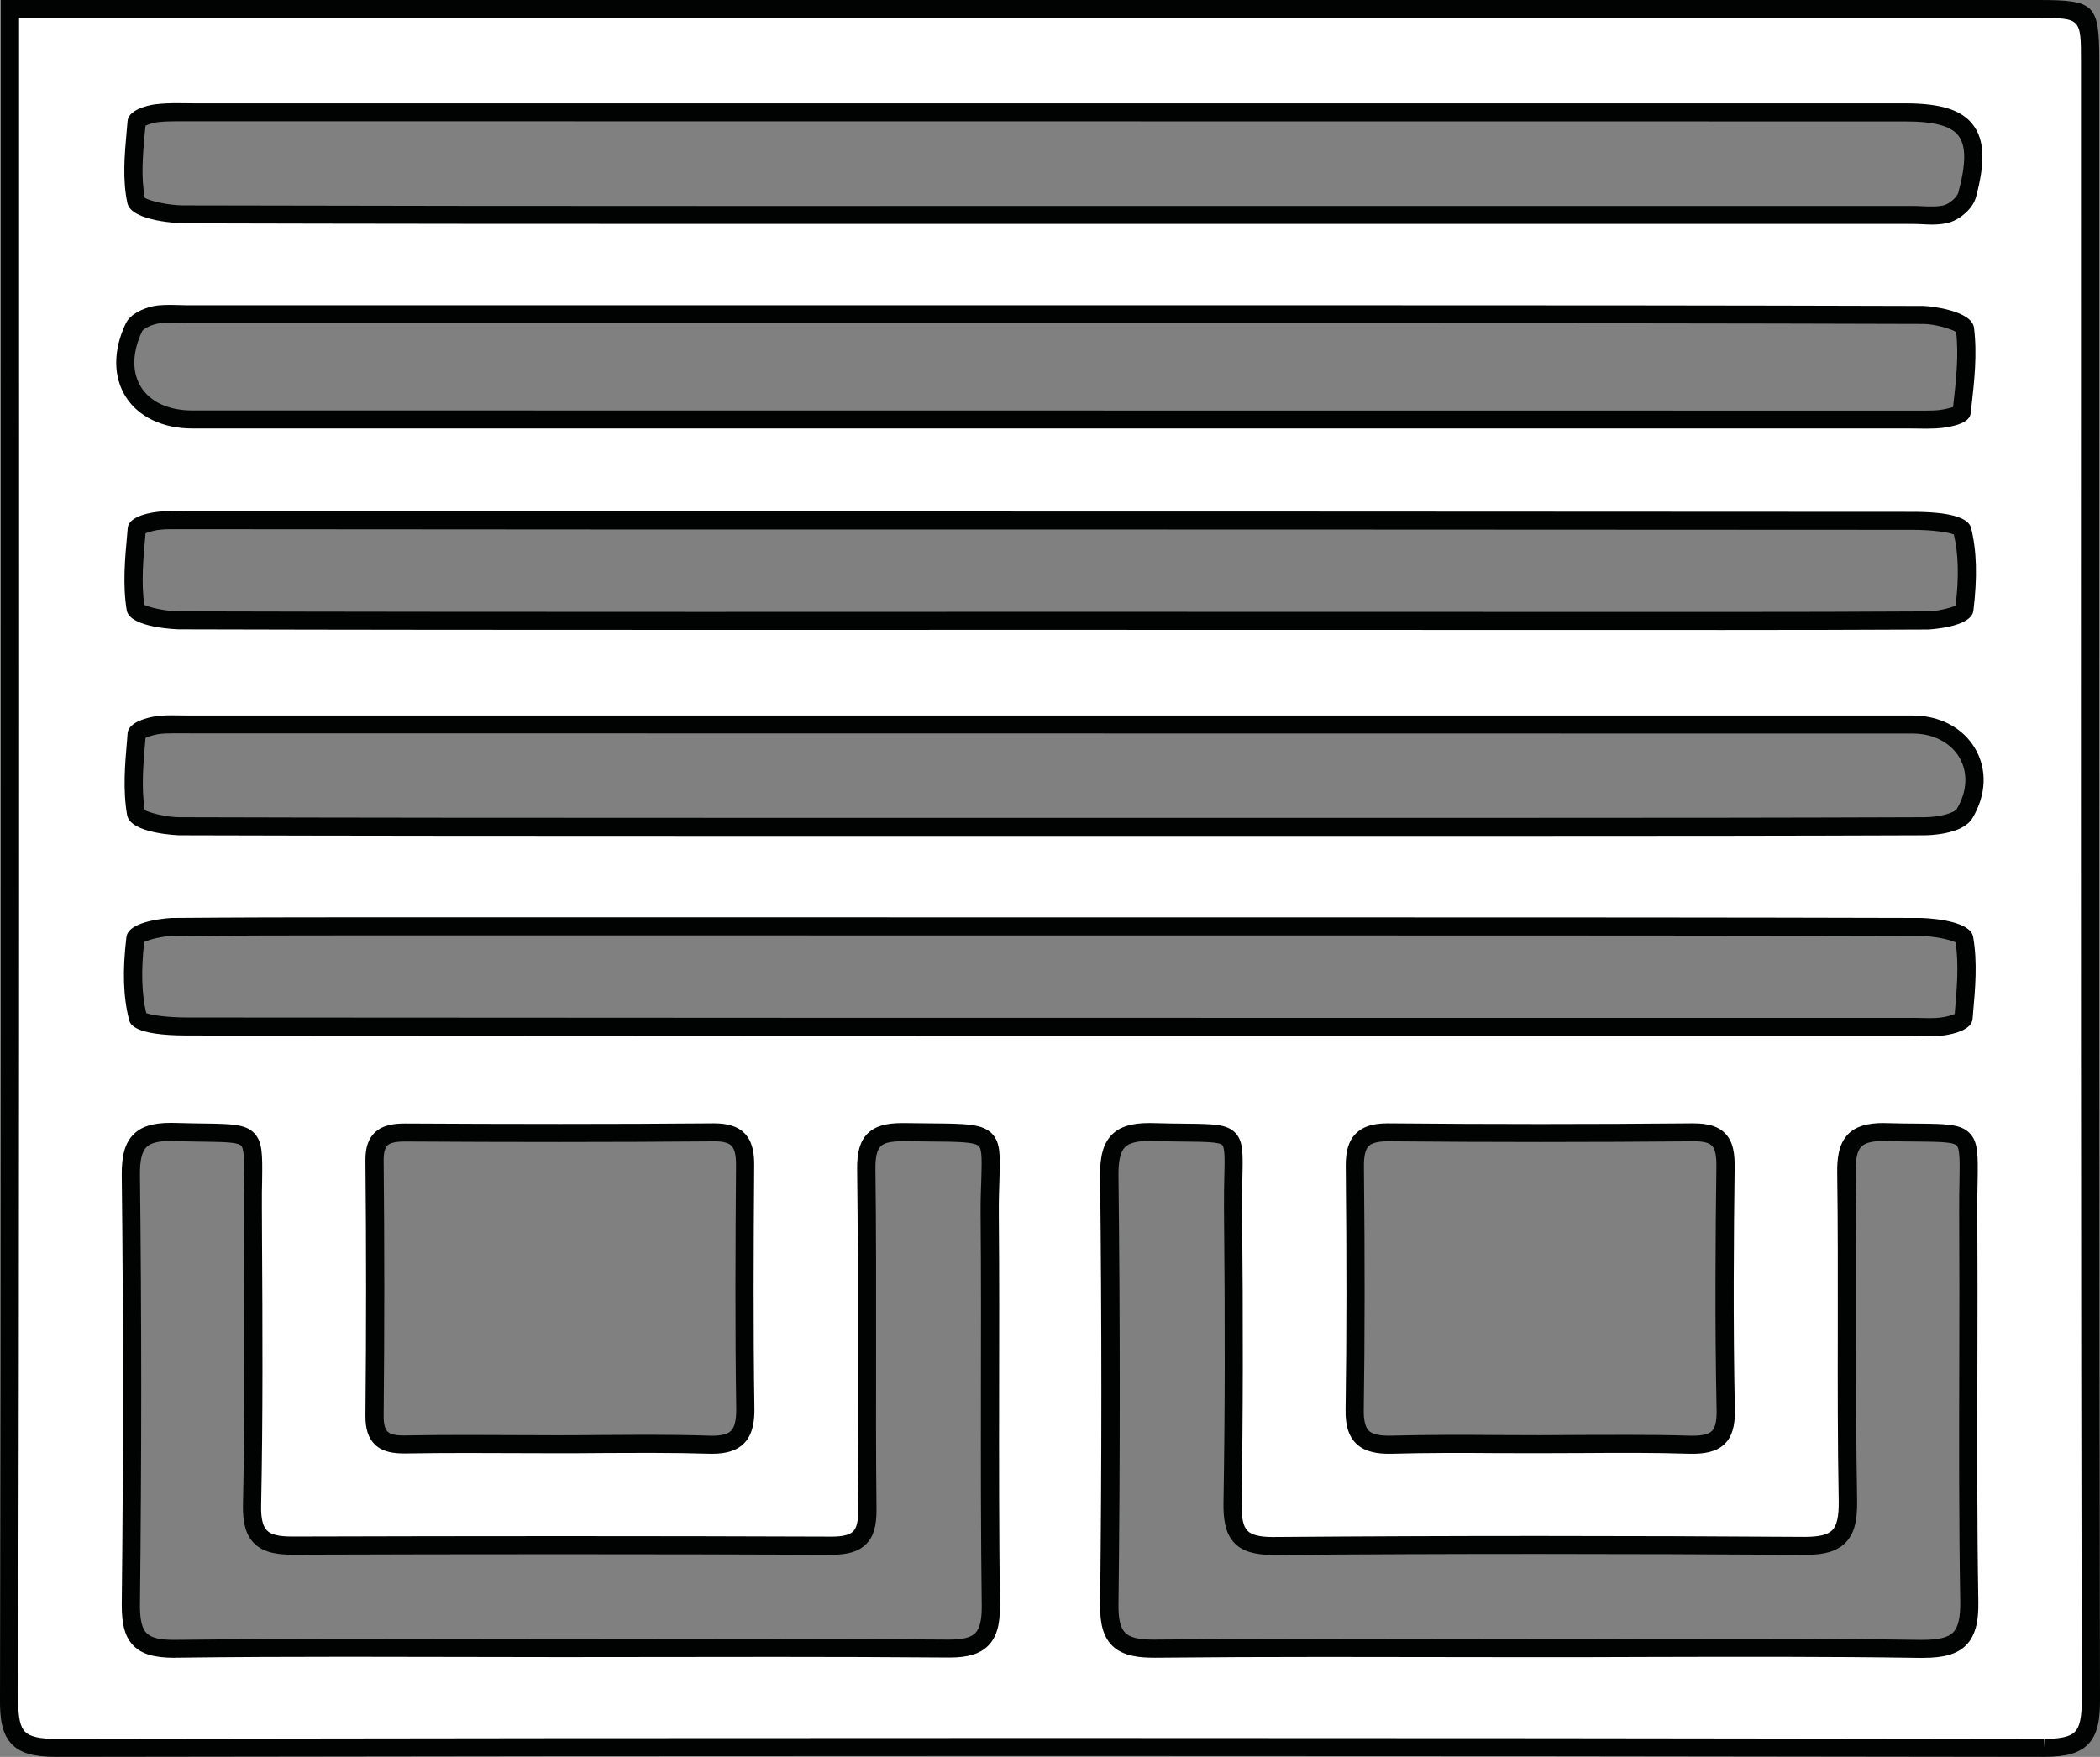
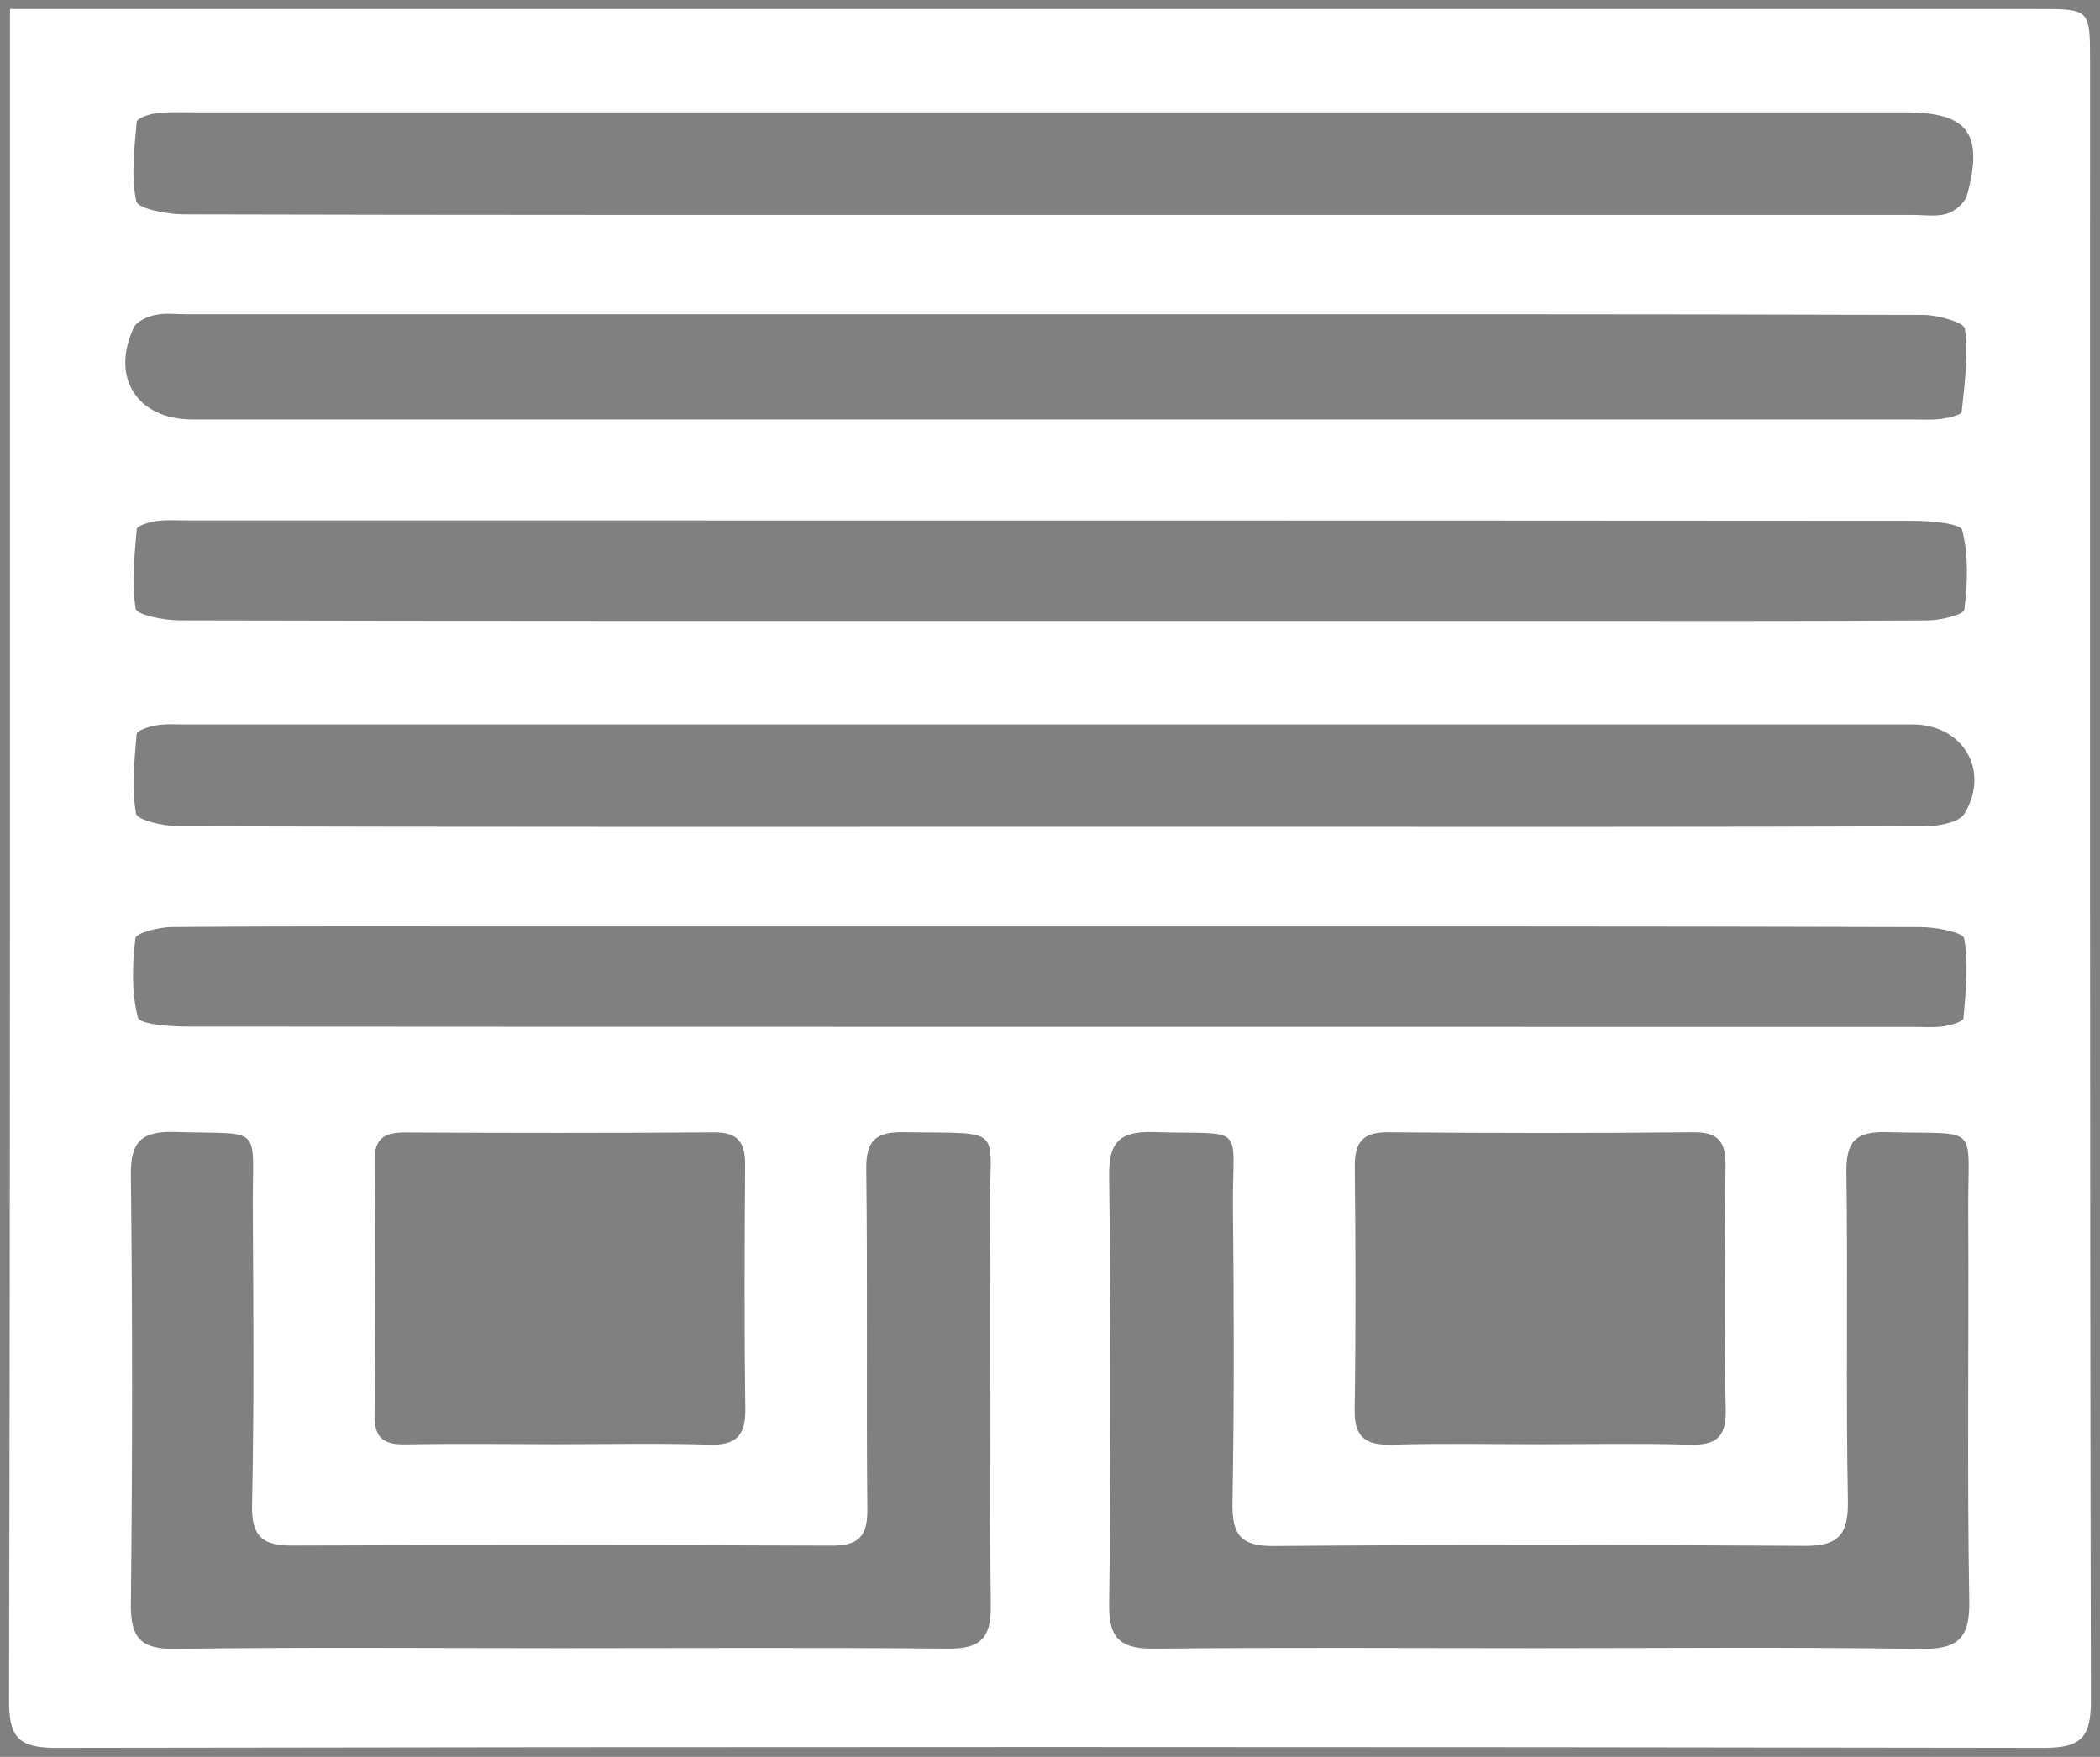
<svg xmlns="http://www.w3.org/2000/svg" version="1.1" id="Ebene_1" x="0px" y="0px" width="49px" height="41px" viewBox="0 0 49 41" enable-background="new 0 0 49 41" xml:space="preserve">
  <rect x="0" y="0" width="49" height="41" fill="#808080" stroke="none" />
  <g>
    <path fill="#FFFFFF" d="M0.233,0.211h1.214c15.371,0,30.74,0,46.11,0c1.211,0,1.211,0.001,1.211,1.232   c0,12.745-0.008,25.489,0.02,38.233c0.002,0.856-0.209,1.114-1.099,1.113c-15.46-0.026-30.923-0.026-46.384,0   c-0.895,0.001-1.097-0.267-1.094-1.118C0.241,26.898,0.233,14.124,0.233,1.35C0.233,1.023,0.233,0.697,0.233,0.211 M24.565,7.334   c-6.74,0-13.48,0-20.22,0c-0.242,0-0.495-0.032-0.728,0.018C3.438,7.39,3.196,7.494,3.127,7.637   C2.57,8.805,3.201,9.789,4.486,9.789c13.361,0,26.72,0,40.077,0c0.244,0,0.487,0.016,0.729-0.013   c0.172-0.022,0.472-0.091,0.48-0.163c0.071-0.645,0.156-1.303,0.076-1.939c-0.018-0.149-0.631-0.324-0.971-0.324   C38.106,7.328,31.337,7.334,24.565,7.334 M13.106,38.464c3.007,0,6.015-0.017,9.021,0.01c0.748,0.007,1.001-0.247,0.992-1.001   c-0.04-3.034,0-6.069-0.025-9.104c-0.017-2.132,0.436-1.905-1.993-1.947c-0.671-0.012-0.897,0.192-0.888,0.871   c0.034,2.643-0.001,5.289,0.025,7.933c0.007,0.625-0.201,0.847-0.832,0.845c-4.192-0.017-8.382-0.017-12.574-0.002   c-0.679,0.004-0.965-0.186-0.951-0.932c0.05-2.313,0.03-4.627,0.018-6.941C5.887,26.208,6.18,26.482,4.1,26.418   c-0.79-0.026-1.056,0.209-1.046,1.013c0.039,3.337,0.037,6.672,0,10.008c-0.007,0.782,0.226,1.05,1.033,1.04   C7.093,38.439,10.101,38.464,13.106,38.464 M35.87,38.464c2.978,0,5.954-0.028,8.93,0.017c0.854,0.011,1.165-0.212,1.15-1.108   c-0.053-3.034-0.007-6.07-0.024-9.106c-0.014-2.087,0.318-1.783-1.911-1.846c-0.736-0.02-0.94,0.24-0.932,0.94   c0.037,2.555-0.014,5.108,0.035,7.661c0.014,0.782-0.21,1.063-1.017,1.054c-4.132-0.027-8.262-0.029-12.392,0.004   c-0.787,0.005-0.963-0.293-0.951-1.01c0.04-2.283,0.035-4.568,0.011-6.853c-0.022-2.04,0.371-1.729-1.848-1.797   c-0.79-0.024-1.051,0.221-1.041,1.022c0.041,3.337,0.042,6.674,0,10.007c-0.01,0.819,0.291,1.032,1.061,1.026   C29.918,38.444,32.894,38.464,35.87,38.464 M24.595,21.62c-4.282,0-8.562,0-12.844,0c-2.579,0-5.159-0.008-7.739,0.014   c-0.297,0.001-0.836,0.138-0.851,0.26c-0.075,0.612-0.095,1.262,0.057,1.854c0.041,0.158,0.75,0.209,1.151,0.209   c13.419,0.01,26.839,0.008,40.256,0.008c0.244,0,0.488,0.021,0.726-0.013c0.167-0.024,0.457-0.11,0.464-0.189   c0.053-0.619,0.119-1.256,0.017-1.86c-0.023-0.146-0.661-0.268-1.019-0.268C38.072,21.615,31.335,21.62,24.595,21.62 M24.49,5.016   c6.713,0,13.424,0,20.133,0c0.274,0,0.564,0.048,0.814-0.03c0.186-0.057,0.415-0.257,0.463-0.437   c0.389-1.443,0.016-1.926-1.44-1.926c-13.301,0-26.603,0-39.9,0c-0.304,0-0.609-0.016-0.91,0.02c-0.168,0.019-0.453,0.118-0.46,0.2   c-0.053,0.62-0.136,1.261-0.01,1.854c0.035,0.172,0.708,0.304,1.088,0.306C11.009,5.021,17.75,5.016,24.49,5.016 M24.49,14.489   c3.735,0,7.47,0,11.202,0c3.097,0,6.194,0.009,9.29-0.011c0.297-0.001,0.839-0.133,0.854-0.252c0.075-0.614,0.1-1.264-0.051-1.854   c-0.042-0.161-0.747-0.218-1.148-0.218c-13.418-0.01-26.836-0.008-40.255-0.008c-0.241,0-0.488-0.021-0.728,0.014   c-0.165,0.023-0.455,0.107-0.462,0.185c-0.054,0.619-0.124,1.256-0.026,1.859c0.023,0.146,0.661,0.273,1.017,0.273   C10.951,14.494,17.722,14.489,24.49,14.489 M24.406,19.296c1.791,0,3.582,0,5.374,0c5.038,0,10.079,0.006,15.117-0.013   c0.325,0,0.817-0.084,0.943-0.298c0.604-1.014-0.047-2.078-1.211-2.078c-13.417,0-26.836,0-40.254,0   c-0.243,0-0.488-0.018-0.727,0.02c-0.168,0.027-0.453,0.12-0.46,0.202c-0.051,0.618-0.119,1.257-0.014,1.858   c0.03,0.157,0.658,0.296,1.011,0.296C10.928,19.302,17.667,19.296,24.406,19.296 M12.996,33.705c1.184,0,2.37-0.026,3.553,0.01   c0.64,0.02,0.851-0.222,0.842-0.842c-0.027-1.892-0.018-3.785-0.005-5.679c0.004-0.513-0.149-0.772-0.724-0.768   c-2.401,0.018-4.799,0.015-7.198,0.003c-0.473-0.002-0.729,0.118-0.725,0.654c0.021,1.984,0.021,3.967,0,5.949   c-0.005,0.518,0.209,0.684,0.705,0.677C10.628,33.688,11.812,33.703,12.996,33.705 M35.945,33.705c1.152,0,2.307-0.024,3.462,0.01   c0.601,0.017,0.873-0.138,0.86-0.804c-0.04-1.892-0.03-3.785-0.005-5.678c0.008-0.559-0.133-0.816-0.758-0.809   c-2.367,0.024-4.736,0.021-7.105,0c-0.604-0.007-0.792,0.231-0.787,0.801c0.02,1.892,0.025,3.785-0.003,5.679   c-0.01,0.651,0.266,0.827,0.873,0.811C33.636,33.682,34.79,33.705,35.945,33.705" />
-     <path fill="#010202" d="M47.698,41h-0.009c-15.462-0.026-30.922-0.026-46.384,0c-0.515,0-0.817-0.086-1.02-0.286   C0.031,40.461-0.002,40.063,0,39.672C0.023,29.262,0.021,18.68,0.02,8.445V0h47.538c1.332,0,1.425,0.095,1.425,1.443v7.352   C48.98,19.089,48.979,29.384,49,39.677c0,0.39-0.032,0.786-0.287,1.037C48.512,40.914,48.207,41,47.698,41z M24.497,40.56   c7.732,0,15.463,0.007,23.192,0.02l0.009,0.211v-0.211c0.38,0,0.601-0.049,0.714-0.163c0.115-0.113,0.162-0.335,0.162-0.739   c-0.021-10.293-0.02-20.588-0.018-30.882V1.443c0-1.022,0-1.022-0.999-1.022H0.445v8.024c0.002,10.234,0.004,20.818-0.02,31.227   c-0.002,0.407,0.046,0.63,0.162,0.744c0.113,0.112,0.333,0.163,0.71,0.163C9.035,40.566,16.767,40.56,24.497,40.56z M44.858,38.69   h-0.063c-2.145-0.033-4.291-0.026-6.437-0.021c-0.829,0.004-1.658,0.005-2.489,0.005l-4.983-0.006c-1.314,0-2.63,0.005-3.943,0.018   h-0.002c-0.351,0-0.741-0.033-0.992-0.284c-0.199-0.199-0.285-0.493-0.28-0.955c0.039-3.248,0.039-6.614,0-10.001   c-0.007-0.472,0.08-0.769,0.275-0.966c0.188-0.188,0.457-0.271,0.874-0.271l0.11,0.002c0.289,0.008,0.532,0.011,0.739,0.013   c0.657,0.007,0.958,0.01,1.154,0.211c0.188,0.191,0.181,0.481,0.169,1.007c-0.005,0.211-0.012,0.464-0.008,0.774   c0.026,2.668,0.022,4.848-0.012,6.857c-0.006,0.348,0.038,0.548,0.139,0.651c0.097,0.097,0.288,0.145,0.582,0.145   c4.163-0.033,8.277-0.031,12.411-0.003h0.001c0.35,0,0.544-0.05,0.648-0.155c0.111-0.111,0.158-0.323,0.152-0.685   c-0.025-1.358-0.023-2.74-0.021-4.075c0.001-1.195,0.003-2.392-0.014-3.587c-0.003-0.296,0.023-0.666,0.258-0.9   c0.173-0.173,0.432-0.255,0.813-0.255l0.079,0.002c0.281,0.008,0.521,0.01,0.725,0.011c0.669,0.007,1.005,0.009,1.213,0.221   c0.204,0.205,0.197,0.513,0.188,1.123c-0.005,0.197-0.009,0.427-0.007,0.7c0.007,1.196,0.005,2.393,0.002,3.59   c-0.005,1.808-0.009,3.677,0.022,5.515c0.01,0.5-0.08,0.815-0.288,1.025C45.666,38.602,45.364,38.69,44.858,38.69z M40.849,38.245   c1.317,0,2.637,0.005,3.954,0.024h0.056c0.376,0,0.594-0.053,0.712-0.171c0.12-0.121,0.174-0.35,0.168-0.723   c-0.031-1.842-0.028-3.712-0.023-5.521c0.003-1.195,0.005-2.392-0.002-3.587c-0.001-0.276,0.002-0.512,0.007-0.712   c0.007-0.431,0.013-0.741-0.066-0.821c-0.085-0.086-0.433-0.088-0.912-0.093c-0.208-0.001-0.449-0.003-0.733-0.012l-0.067-0.001   c-0.256,0-0.424,0.043-0.51,0.13c-0.095,0.095-0.138,0.286-0.135,0.598c0.017,1.199,0.015,2.397,0.014,3.594   c-0.002,1.335-0.004,2.712,0.021,4.068c0.008,0.489-0.073,0.785-0.274,0.987c-0.192,0.194-0.477,0.28-0.921,0.28   c-4.2-0.026-8.292-0.03-12.423,0.003c-0.44,0-0.722-0.086-0.904-0.27c-0.241-0.243-0.268-0.618-0.263-0.953   c0.034-2.008,0.038-4.184,0.012-6.849c-0.003-0.313,0.003-0.573,0.008-0.787c0.009-0.358,0.015-0.64-0.049-0.705   c-0.072-0.074-0.401-0.077-0.854-0.082c-0.208-0.002-0.455-0.005-0.748-0.014l-0.096-0.001c-0.291,0-0.472,0.046-0.571,0.145   c-0.108,0.11-0.157,0.322-0.152,0.666c0.039,3.391,0.039,6.761,0,10.014c-0.004,0.333,0.046,0.54,0.157,0.652   c0.109,0.11,0.313,0.159,0.655,0.159c1.349-0.013,2.664-0.018,3.979-0.018l4.983,0.006c0.829,0,1.66-0.001,2.488-0.005   C39.188,38.247,40.018,38.245,40.849,38.245z M4.087,38.688c-0.488,0-0.772-0.085-0.967-0.277c-0.2-0.2-0.282-0.491-0.279-0.975   c0.038-3.39,0.038-6.754,0-10.002c-0.006-0.467,0.077-0.763,0.273-0.959c0.187-0.188,0.455-0.27,0.873-0.27l0.119,0.002   c0.248,0.008,0.462,0.01,0.646,0.013c0.647,0.009,0.974,0.014,1.176,0.221c0.201,0.204,0.196,0.508,0.188,1.114   c-0.004,0.181-0.007,0.392-0.005,0.638l0.003,0.738c0.012,2.035,0.022,4.139-0.021,6.21c-0.006,0.289,0.039,0.479,0.136,0.575   c0.097,0.099,0.277,0.142,0.586,0.142c4.227-0.012,8.399-0.014,12.593,0.002c0.255,0,0.416-0.04,0.498-0.122   c0.085-0.084,0.122-0.246,0.119-0.511c-0.013-1.255-0.012-2.511-0.01-3.767c0.002-1.389,0.003-2.777-0.015-4.165   c-0.007-0.406,0.069-0.664,0.242-0.84c0.17-0.169,0.419-0.245,0.806-0.245h0.055c0.229,0.004,0.435,0.005,0.615,0.007   c0.826,0.007,1.206,0.01,1.429,0.24c0.202,0.209,0.19,0.515,0.173,1.07c-0.007,0.228-0.017,0.504-0.014,0.84   c0.012,1.36,0.01,2.722,0.007,4.083c-0.002,1.646-0.003,3.347,0.019,5.018c0.005,0.454-0.08,0.743-0.276,0.939   c-0.19,0.19-0.469,0.275-0.9,0.275c-1.365-0.011-2.701-0.015-4.035-0.015l-5.014,0.005c-1.671,0-3.34-0.008-5.012-0.008   c-1.335,0-2.671,0.005-4.005,0.022C4.088,38.688,4.088,38.688,4.087,38.688z M3.987,26.627c-0.291,0-0.472,0.046-0.57,0.144   c-0.107,0.108-0.156,0.316-0.151,0.657c0.039,3.253,0.039,6.621,0,10.012c-0.003,0.355,0.046,0.564,0.156,0.674   c0.106,0.105,0.304,0.155,0.623,0.155c2.236-0.028,4.386-0.021,6.557-0.019c0.834,0.002,1.67,0.003,2.505,0.003l5.014-0.005   c1.336,0,2.674,0.004,4.009,0.015h0.002c0.331,0,0.52-0.047,0.623-0.15c0.107-0.107,0.155-0.311,0.152-0.638   c-0.021-1.676-0.021-3.378-0.019-5.025c0.003-1.359,0.005-2.719-0.007-4.078c-0.003-0.342,0.007-0.625,0.016-0.856   c0.011-0.397,0.021-0.686-0.057-0.766c-0.098-0.103-0.507-0.105-1.124-0.11c-0.183-0.002-0.388-0.003-0.618-0.007   c-0.32,0-0.467,0.038-0.55,0.12c-0.087,0.087-0.125,0.258-0.121,0.537c0.018,1.391,0.016,2.781,0.015,4.174   c-0.002,1.254-0.004,2.507,0.01,3.761c0.003,0.39-0.071,0.64-0.243,0.811c-0.167,0.168-0.42,0.247-0.795,0.247   c-4.208-0.017-8.386-0.016-12.581-0.002c-0.309,0-0.673-0.029-0.906-0.267c-0.183-0.184-0.265-0.463-0.258-0.879   c0.045-2.066,0.033-4.167,0.021-6.2l-0.003-0.736c-0.002-0.25,0.001-0.464,0.005-0.648c0.006-0.427,0.011-0.736-0.067-0.814   c-0.08-0.083-0.414-0.086-0.876-0.093c-0.188-0.003-0.403-0.005-0.655-0.013L3.987,26.627z M39.488,33.927L39.4,33.926   c-0.815-0.026-1.63-0.021-2.438-0.016c-0.678,0.005-1.355,0.004-2.029,0.002c-0.813-0.007-1.63-0.008-2.444,0.014l-0.079,0.001   c-0.229,0-0.557-0.026-0.774-0.245c-0.17-0.169-0.244-0.417-0.239-0.78c0.025-1.691,0.026-3.495,0.004-5.675   c-0.004-0.369,0.069-0.609,0.237-0.775c0.161-0.161,0.395-0.236,0.739-0.236c2.415,0.022,4.759,0.022,7.126,0c0,0,0,0,0.002,0   c0.362,0,0.588,0.072,0.744,0.229c0.206,0.207,0.229,0.518,0.226,0.794c-0.02,1.557-0.038,3.607,0.005,5.669   c0.007,0.368-0.065,0.616-0.231,0.784C40.04,33.899,39.732,33.927,39.488,33.927z M37.981,33.486c0.478,0,0.954,0.003,1.433,0.019   l0.074,0.001c0.235,0,0.382-0.036,0.457-0.111c0.077-0.079,0.114-0.237,0.109-0.479c-0.043-2.067-0.025-4.124-0.005-5.686   c0.004-0.26-0.03-0.418-0.104-0.491c-0.068-0.071-0.203-0.104-0.412-0.104c-2.422,0.022-4.766,0.022-7.136,0h-0.001   c-0.239,0-0.382,0.036-0.459,0.111c-0.079,0.079-0.114,0.23-0.112,0.477c0.022,2.183,0.021,3.989-0.004,5.685   c-0.003,0.239,0.036,0.396,0.116,0.479c0.082,0.081,0.231,0.118,0.473,0.118l0.067-0.001c0.819-0.021,1.639-0.021,2.459-0.014   c0.676,0.005,1.352,0.005,2.024-0.002C37.301,33.488,37.642,33.486,37.981,33.486z M16.619,33.927l-0.077-0.001   c-0.83-0.026-1.661-0.019-2.491-0.016c-0.353,0.004-0.702,0.005-1.055,0.005L10.9,33.909c-0.483,0-0.968,0.003-1.453,0.011   c0,0-0.001,0-0.003,0c-0.229,0-0.511-0.022-0.703-0.215c-0.149-0.149-0.217-0.363-0.214-0.674c0.02-1.973,0.02-3.972,0-5.945   c-0.003-0.293,0.065-0.505,0.209-0.647c0.194-0.194,0.484-0.219,0.718-0.219c2.419,0.013,4.807,0.017,7.206-0.004   c0.329,0,0.555,0.074,0.708,0.226c0.207,0.207,0.232,0.513,0.23,0.755c-0.014,1.914-0.023,3.788,0.005,5.674   c0.003,0.241-0.019,0.59-0.244,0.815C17.196,33.85,16.96,33.927,16.619,33.927z M15.102,33.484c0.485,0,0.971,0.005,1.454,0.021   l0.063,0.001c0.217,0,0.362-0.037,0.438-0.115c0.085-0.085,0.125-0.254,0.122-0.514c-0.029-1.889-0.019-3.767-0.005-5.685   c0.002-0.235-0.034-0.38-0.107-0.453c-0.068-0.069-0.197-0.103-0.389-0.103c-2.428,0.021-4.81,0.019-7.215,0.004l0,0   c-0.229,0-0.359,0.029-0.425,0.094C8.98,26.793,8.95,26.91,8.952,27.082c0.02,1.977,0.02,3.979,0,5.952   C8.95,33.22,8.98,33.347,9.043,33.407C9.105,33.47,9.227,33.5,9.415,33.5c0.513-0.009,0.999-0.012,1.485-0.012l2.096,0.007   c0.351,0,0.7-0.002,1.051-0.006C14.399,33.488,14.75,33.484,15.102,33.484z M45.023,24.182l-0.398-0.007H34.612   c-10.079,0-20.162,0-30.243-0.009c-1.262,0-1.334-0.275-1.357-0.366c-0.138-0.537-0.156-1.15-0.062-1.932   c0.048-0.399,1.05-0.445,1.06-0.445c1.459-0.012,2.917-0.015,4.378-0.015l23.344,0.002c4.361,0,8.721,0.001,13.081,0.013   c0.012,0,1.161,0.02,1.228,0.445c0.102,0.589,0.049,1.198-0.004,1.789l-0.01,0.123c-0.022,0.26-0.458,0.352-0.645,0.38   C45.263,24.176,45.143,24.182,45.023,24.182z M44.625,23.754l0.398,0.007c0.1,0,0.199-0.004,0.297-0.019   c0.107-0.015,0.225-0.051,0.289-0.079l0.004-0.042c0.046-0.545,0.097-1.106,0.017-1.629c-0.123-0.063-0.516-0.148-0.817-0.148   c-4.36-0.012-8.72-0.013-13.081-0.013L8.388,21.829c-1.458,0-2.916,0.003-4.374,0.015c-0.218,0.002-0.535,0.082-0.649,0.14   c-0.075,0.661-0.06,1.205,0.047,1.658c0.126,0.052,0.519,0.104,0.958,0.104c10.081,0.009,20.164,0.009,30.243,0.009H44.625z    M35.503,19.507H20.58h-3.827c-4.189,0-8.377-0.002-12.566-0.014c-0.012,0-1.137-0.034-1.22-0.468   c-0.103-0.582-0.052-1.184-0.001-1.766l0.011-0.148C3,16.84,3.472,16.742,3.615,16.719c0.132-0.021,0.266-0.025,0.399-0.025   l0.361,0.004H44.63c0.635,0,1.18,0.291,1.46,0.777c0.281,0.486,0.257,1.076-0.066,1.617c-0.229,0.39-1.035,0.401-1.126,0.401   C41.766,19.505,38.634,19.507,35.503,19.507z M24.406,19.086h11.097c3.131,0,6.263-0.002,9.395-0.014   c0.363,0,0.707-0.104,0.761-0.193c0.242-0.408,0.266-0.844,0.063-1.195c-0.205-0.354-0.612-0.565-1.092-0.565L4.015,17.114   c-0.11,0-0.222,0.003-0.331,0.021c-0.107,0.017-0.227,0.057-0.288,0.086l-0.007,0.075c-0.046,0.539-0.093,1.095-0.012,1.608   c0.113,0.067,0.514,0.168,0.81,0.168c4.189,0.012,8.379,0.014,12.566,0.014H24.406z M40.234,14.702L24.49,14.699L16.363,14.7   c-4.061,0-8.122-0.002-12.181-0.013c-0.011,0-1.159-0.026-1.226-0.45c-0.095-0.584-0.042-1.188,0.012-1.771l0.012-0.14   c0.021-0.248,0.414-0.342,0.645-0.375c0.117-0.017,0.236-0.021,0.357-0.021l0.399,0.006h10.091c10.055,0,20.11,0.002,30.164,0.009   c0.832,0,1.289,0.126,1.355,0.373c0.133,0.53,0.15,1.145,0.055,1.935c-0.05,0.393-1.054,0.438-1.063,0.438   C43.4,14.699,41.817,14.702,40.234,14.702z M24.49,14.278l15.744,0.003c1.583,0,3.165-0.003,4.746-0.013   c0.217-0.001,0.536-0.08,0.652-0.135c0.079-0.678,0.064-1.209-0.042-1.659c-0.124-0.055-0.529-0.109-0.954-0.109   c-10.054-0.008-20.109-0.008-30.164-0.008L3.982,12.35c-0.1,0-0.199,0.005-0.298,0.018c-0.106,0.016-0.223,0.052-0.287,0.077   l-0.006,0.06c-0.048,0.538-0.098,1.095-0.024,1.611c0.123,0.063,0.516,0.151,0.815,0.151c4.061,0.011,8.12,0.013,12.181,0.013   L24.49,14.278z M44.943,10.004L44.563,10H4.486c-0.686,0-1.248-0.268-1.547-0.732C2.638,8.799,2.636,8.172,2.935,7.547   C3.071,7.266,3.49,7.164,3.573,7.146c0.156-0.034,0.363-0.033,0.573-0.027c0.066,0.003,0.133,0.005,0.199,0.005h26.81   c4.573,0,9.148,0.002,13.723,0.016c0.139,0,1.133,0.102,1.182,0.51c0.078,0.617,0.007,1.248-0.061,1.856l-0.016,0.131   c-0.009,0.073-0.03,0.267-0.663,0.349C45.194,10,45.07,10.004,44.943,10.004z M3.93,7.534c-0.109,0-0.193,0.007-0.268,0.022   C3.484,7.595,3.339,7.684,3.317,7.729C3.081,8.225,3.073,8.693,3.297,9.043c0.224,0.346,0.645,0.536,1.189,0.536l40.457,0.004   c0.107,0,0.217-0.003,0.324-0.016c0.111-0.015,0.234-0.044,0.304-0.068l0.005-0.04c0.063-0.568,0.131-1.156,0.067-1.711   C45.53,7.675,45.138,7.56,44.878,7.56c-4.576-0.015-9.149-0.017-13.723-0.017L4.346,7.544c-0.071,0-0.143-0.003-0.215-0.005   C4.063,7.537,3.997,7.534,3.93,7.534z M45.08,5.241c-0.078,0-0.158-0.005-0.239-0.009c-0.073-0.003-0.146-0.006-0.218-0.006H17.352   c-4.36,0-8.723-0.002-13.084-0.014c-0.013,0-1.208-0.033-1.296-0.475C2.854,4.188,2.907,3.607,2.957,3.047l0.02-0.223   c0.026-0.314,0.644-0.39,0.649-0.39c0.17-0.021,0.345-0.026,0.52-0.026L4.56,2.412h39.9c0.822,0,1.308,0.152,1.573,0.496   c0.272,0.35,0.294,0.871,0.073,1.694c-0.073,0.269-0.37,0.513-0.606,0.585C45.382,5.223,45.25,5.241,45.08,5.241z M24.49,4.806   h20.133c0.078,0,0.158,0.003,0.238,0.007c0.2,0.01,0.392,0.01,0.511-0.027c0.128-0.039,0.296-0.191,0.322-0.291   c0.183-0.675,0.183-1.098,0.001-1.33c-0.173-0.227-0.567-0.331-1.235-0.331L4.146,2.83c-0.158,0-0.315,0.004-0.471,0.021   C3.579,2.863,3.458,2.902,3.396,2.934L3.38,3.086c-0.046,0.516-0.095,1.049,0,1.531c0.117,0.076,0.557,0.174,0.89,0.176   c4.36,0.011,8.722,0.014,13.082,0.014L24.49,4.806z" />
  </g>
</svg>